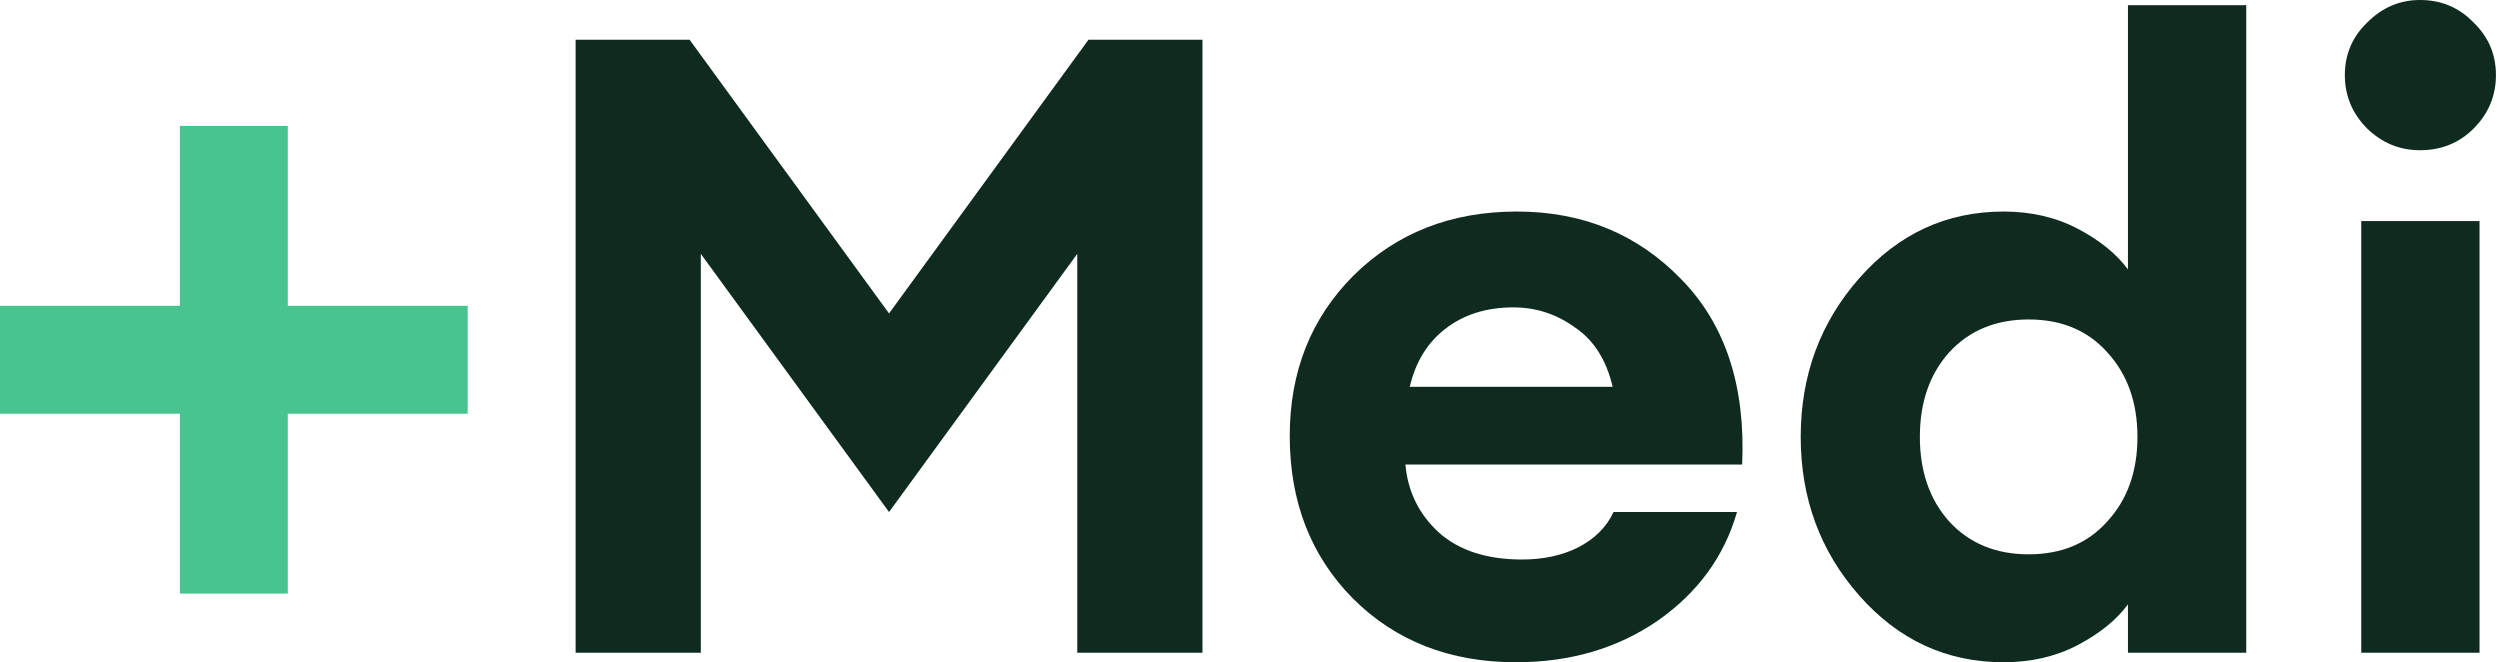
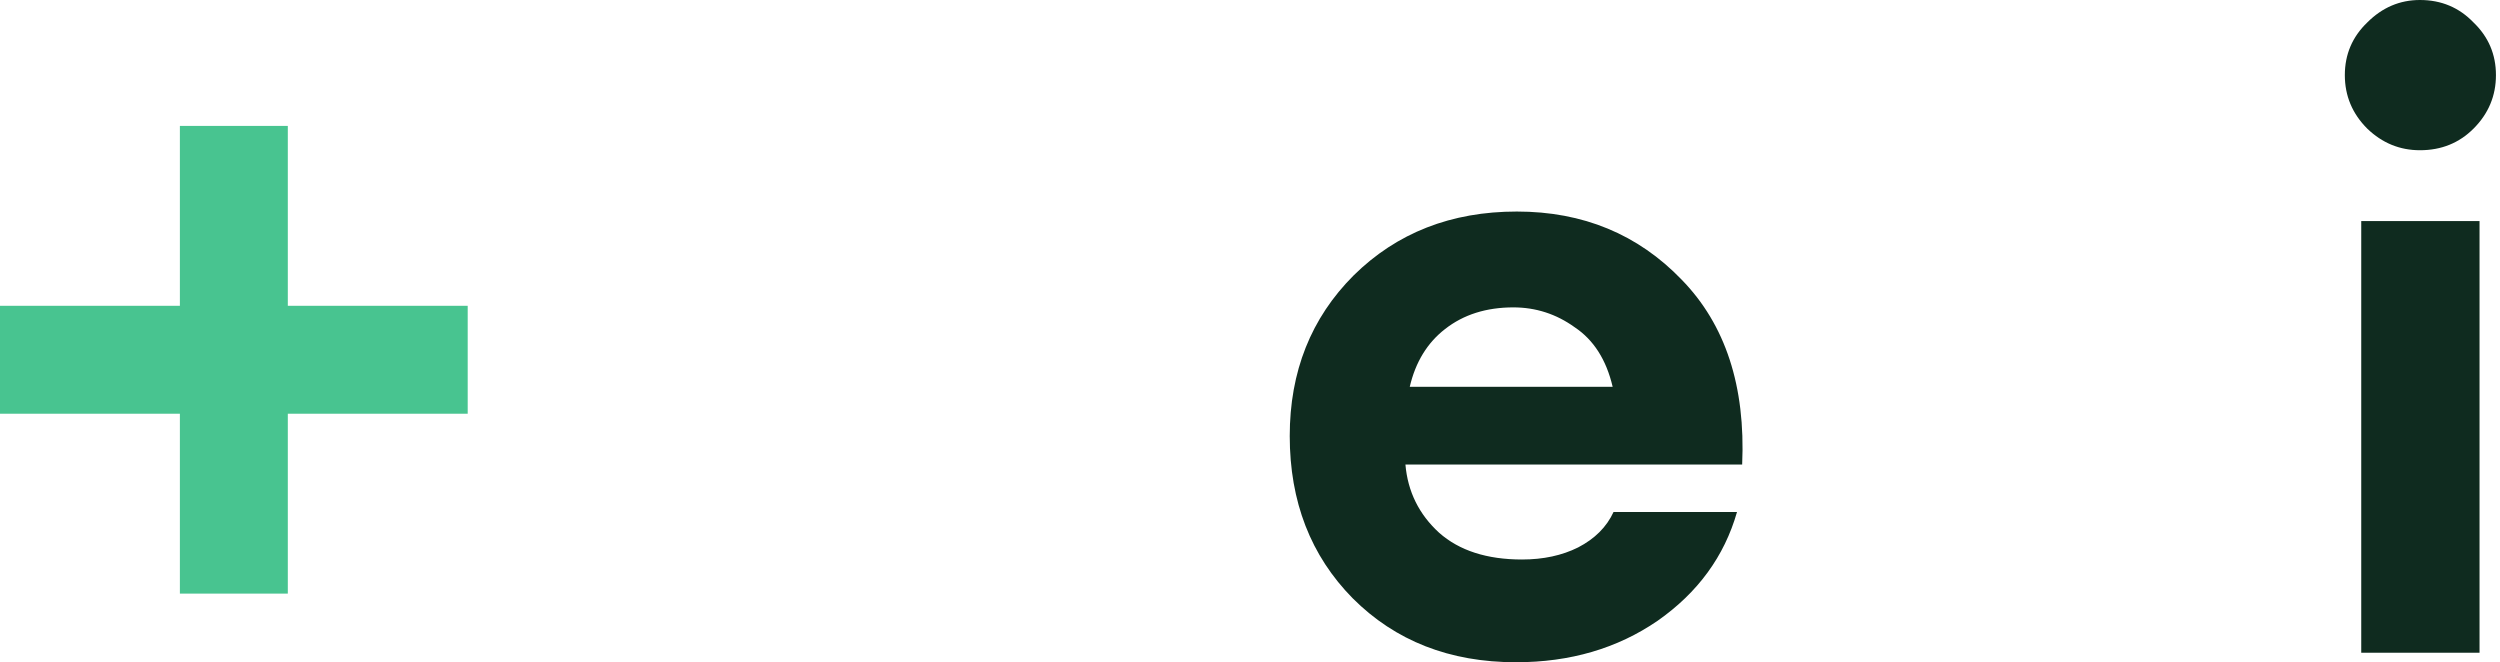
<svg xmlns="http://www.w3.org/2000/svg" width="151" height="40" viewBox="0 0 151 40" fill="none">
  <rect x="10.865" y="7.605" width="6.519" height="28.249" fill="#48C490" />
  <rect y="24.989" width="6.519" height="28.249" transform="rotate(-90 0 24.989)" fill="#48C490" />
-   <path d="M34.767 2.399H41.651L53.698 18.931L65.745 2.399H72.629V39.426H65.067V15.332L53.698 30.926L42.329 15.332V39.426H34.767V2.399Z" fill="#0F2B1F" />
  <path d="M91.564 40C87.566 40 84.28 38.714 81.707 36.141C79.169 33.568 77.9 30.3 77.9 26.336C77.9 22.442 79.187 19.209 81.759 16.636C84.367 14.063 87.653 12.777 91.616 12.777C95.614 12.777 98.934 14.15 101.577 16.897C104.219 19.609 105.436 23.329 105.227 28.057H84.888C85.028 29.691 85.706 31.065 86.922 32.177C88.139 33.255 89.808 33.794 91.929 33.794C93.215 33.794 94.345 33.551 95.319 33.064C96.327 32.542 97.04 31.83 97.457 30.926H104.915C104.15 33.603 102.55 35.793 100.117 37.497C97.683 39.166 94.832 40 91.564 40ZM91.407 18.566C89.773 18.566 88.4 19 87.287 19.87C86.21 20.704 85.497 21.869 85.149 23.364H97.405C97.022 21.73 96.257 20.53 95.11 19.765C93.998 18.966 92.763 18.566 91.407 18.566Z" fill="#0F2B1F" />
-   <path d="M121.019 40C117.577 40 114.674 38.661 112.309 35.984C109.945 33.307 108.763 30.109 108.763 26.389C108.763 22.668 109.945 19.47 112.309 16.793C114.674 14.116 117.577 12.777 121.019 12.777C122.688 12.777 124.183 13.125 125.504 13.82C126.825 14.515 127.833 15.332 128.528 16.271V0.313H135.673V39.426H128.528V36.506C127.833 37.445 126.825 38.262 125.504 38.957C124.183 39.652 122.688 40 121.019 40ZM117.733 31.499C118.95 32.821 120.549 33.481 122.531 33.481C124.513 33.481 126.095 32.821 127.277 31.499C128.494 30.178 129.102 28.475 129.102 26.389C129.102 24.302 128.494 22.599 127.277 21.278C126.095 19.956 124.513 19.296 122.531 19.296C120.549 19.296 118.95 19.956 117.733 21.278C116.551 22.599 115.96 24.302 115.96 26.389C115.96 28.475 116.551 30.178 117.733 31.499Z" fill="#0F2B1F" />
-   <path d="M146.165 9.074C144.948 9.074 143.888 8.64 142.984 7.771C142.08 6.867 141.628 5.789 141.628 4.537C141.628 3.286 142.08 2.225 142.984 1.356C143.888 0.452 144.948 0 146.165 0C147.452 0 148.53 0.452 149.399 1.356C150.303 2.225 150.755 3.286 150.755 4.537C150.755 5.789 150.303 6.867 149.399 7.771C148.53 8.64 147.452 9.074 146.165 9.074ZM142.619 39.426V13.351H149.764V39.426H142.619Z" fill="#0F2B1F" />
+   <path d="M146.165 9.074C144.948 9.074 143.888 8.64 142.984 7.771C142.08 6.867 141.628 5.789 141.628 4.537C141.628 3.286 142.08 2.225 142.984 1.356C143.888 0.452 144.948 0 146.165 0C147.452 0 148.53 0.452 149.399 1.356C150.303 2.225 150.755 3.286 150.755 4.537C150.755 5.789 150.303 6.867 149.399 7.771C148.53 8.64 147.452 9.074 146.165 9.074ZM142.619 39.426V13.351H149.764V39.426Z" fill="#0F2B1F" />
</svg>